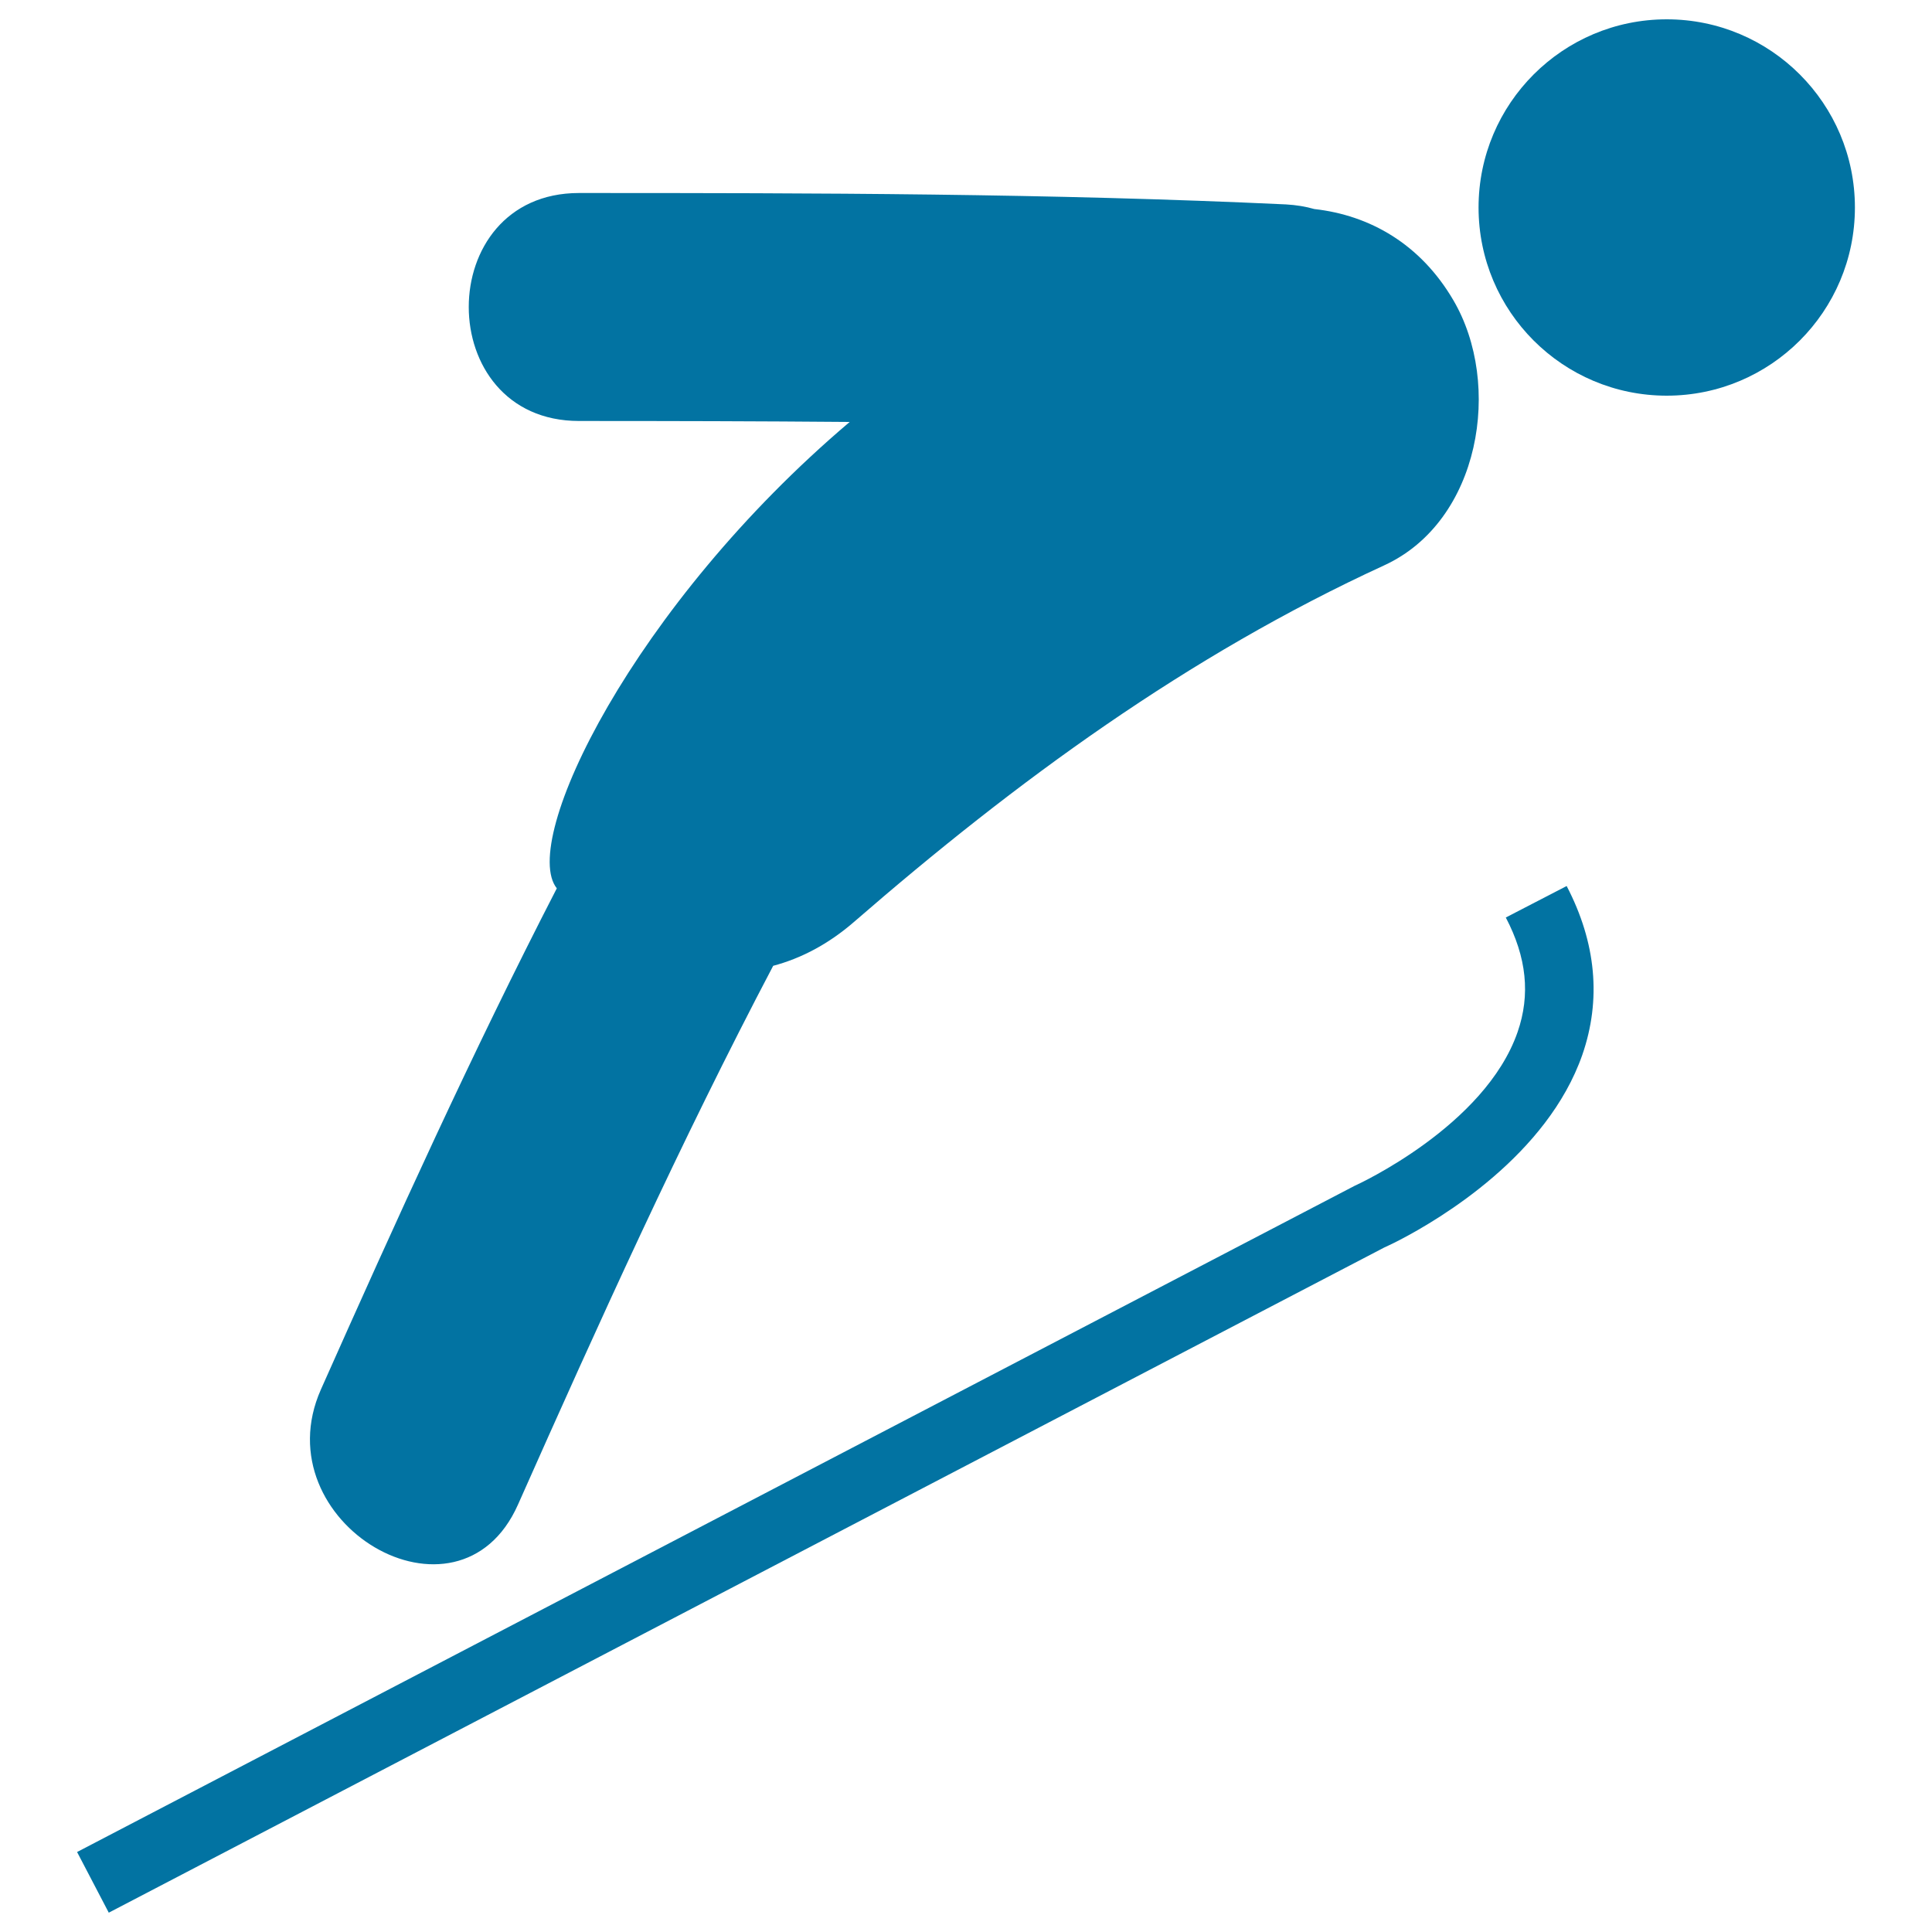
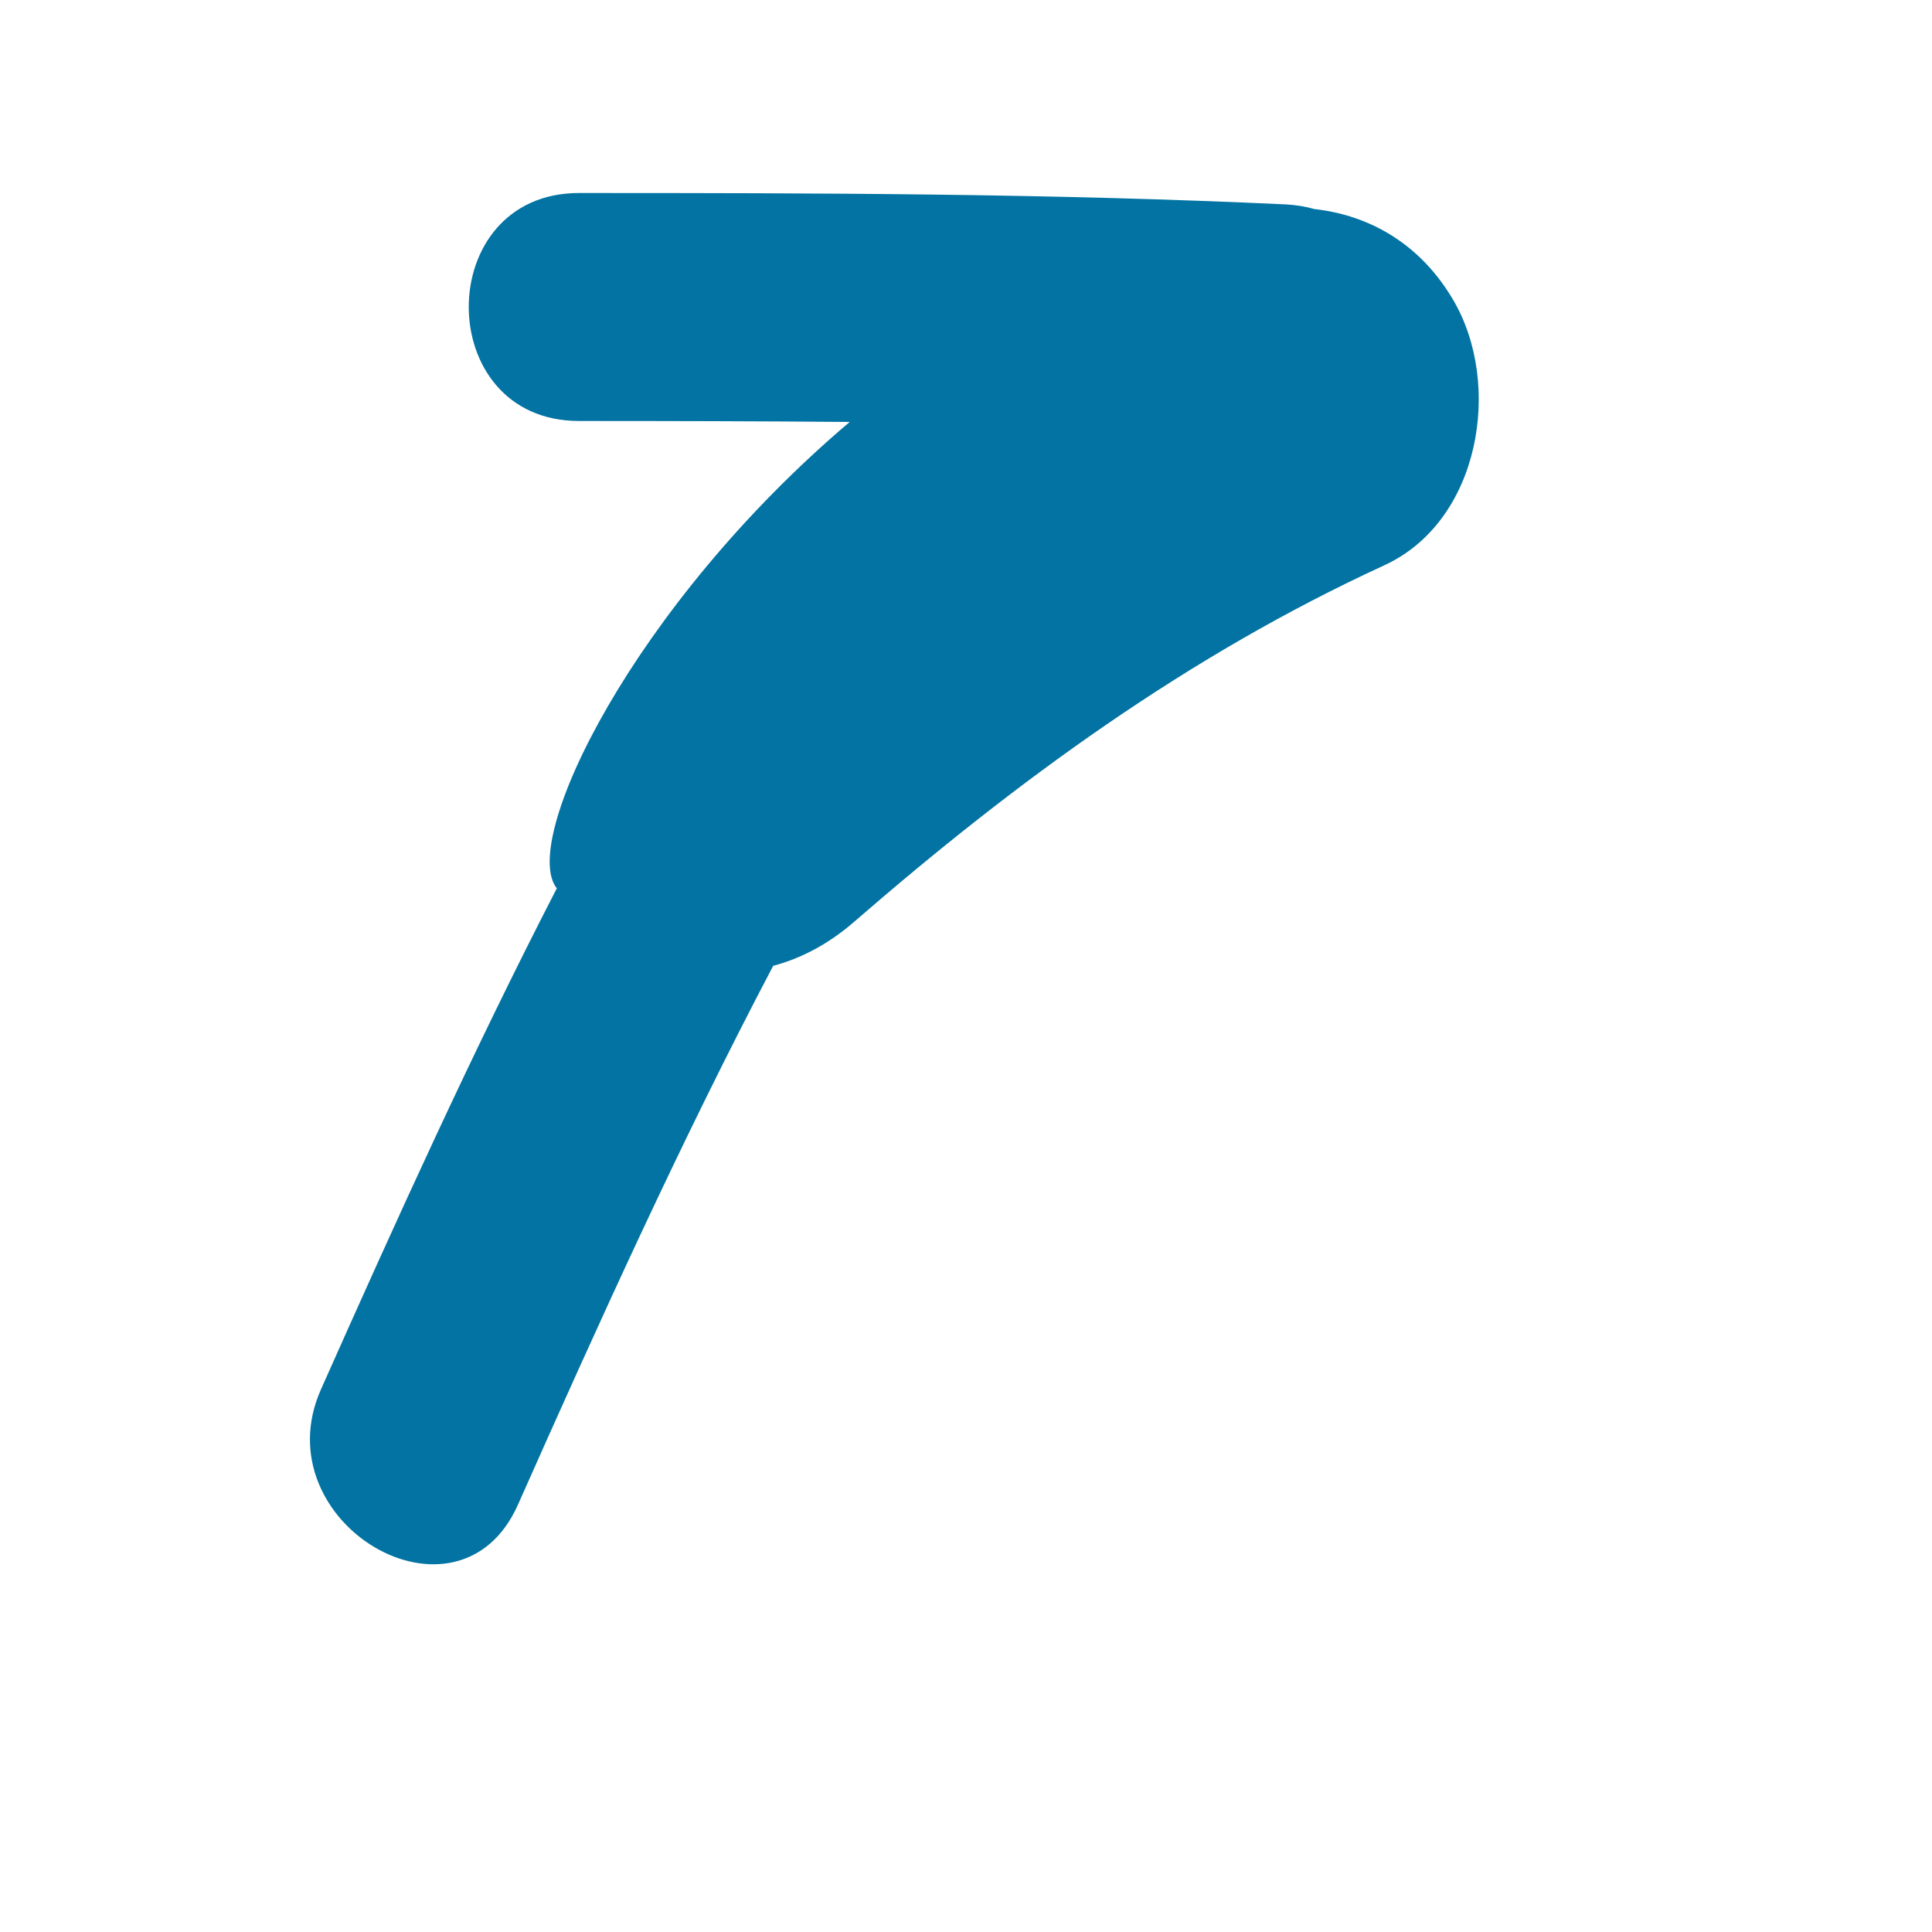
<svg xmlns="http://www.w3.org/2000/svg" viewBox="0 0 1000 1000" style="fill:#0273a2">
  <title>Jumping With Ski SVG icon</title>
  <g>
    <g>
      <path d="M268.1,778.8c41.8-94.1,84.2-187.8,132.1-278.9c14.3-3.8,28.4-11.1,41.7-22.6c84.2-73.1,172.8-137.9,274.6-184.7c49.8-22.9,61.3-93.8,35.7-137.3c-17-29-43.2-43.9-71.9-47.1c-4.5-1.3-9.4-2.1-14.7-2.4c-121.9-5.7-243.9-5.9-365.9-5.9c-76.1,0-76.1,118,0,118c46.7,0,93.4,0.1,140.1,0.5c-112.1,95-171.1,216.9-151.6,241.4c-43.8,85-83.2,172-122.1,259.4C135.5,788.2,237.2,848.3,268.1,778.8z" />
-       <circle cx="862.7" cy="107.4" r="97.4" />
-       <path d="M779.4,474.9c10.8,20.6,12.8,40,6.1,59.3c-16.9,48.7-82.8,78.9-84.4,79.6L39.9,958.6L56.3,990l660.2-344.3c0.6-0.3,3.6-1.6,8.2-4c21.1-11,76.2-43.9,94.3-95.7c9.9-28.6,7.2-58-8.1-87.4L779.4,474.9z" />
    </g>
  </g>
</svg>